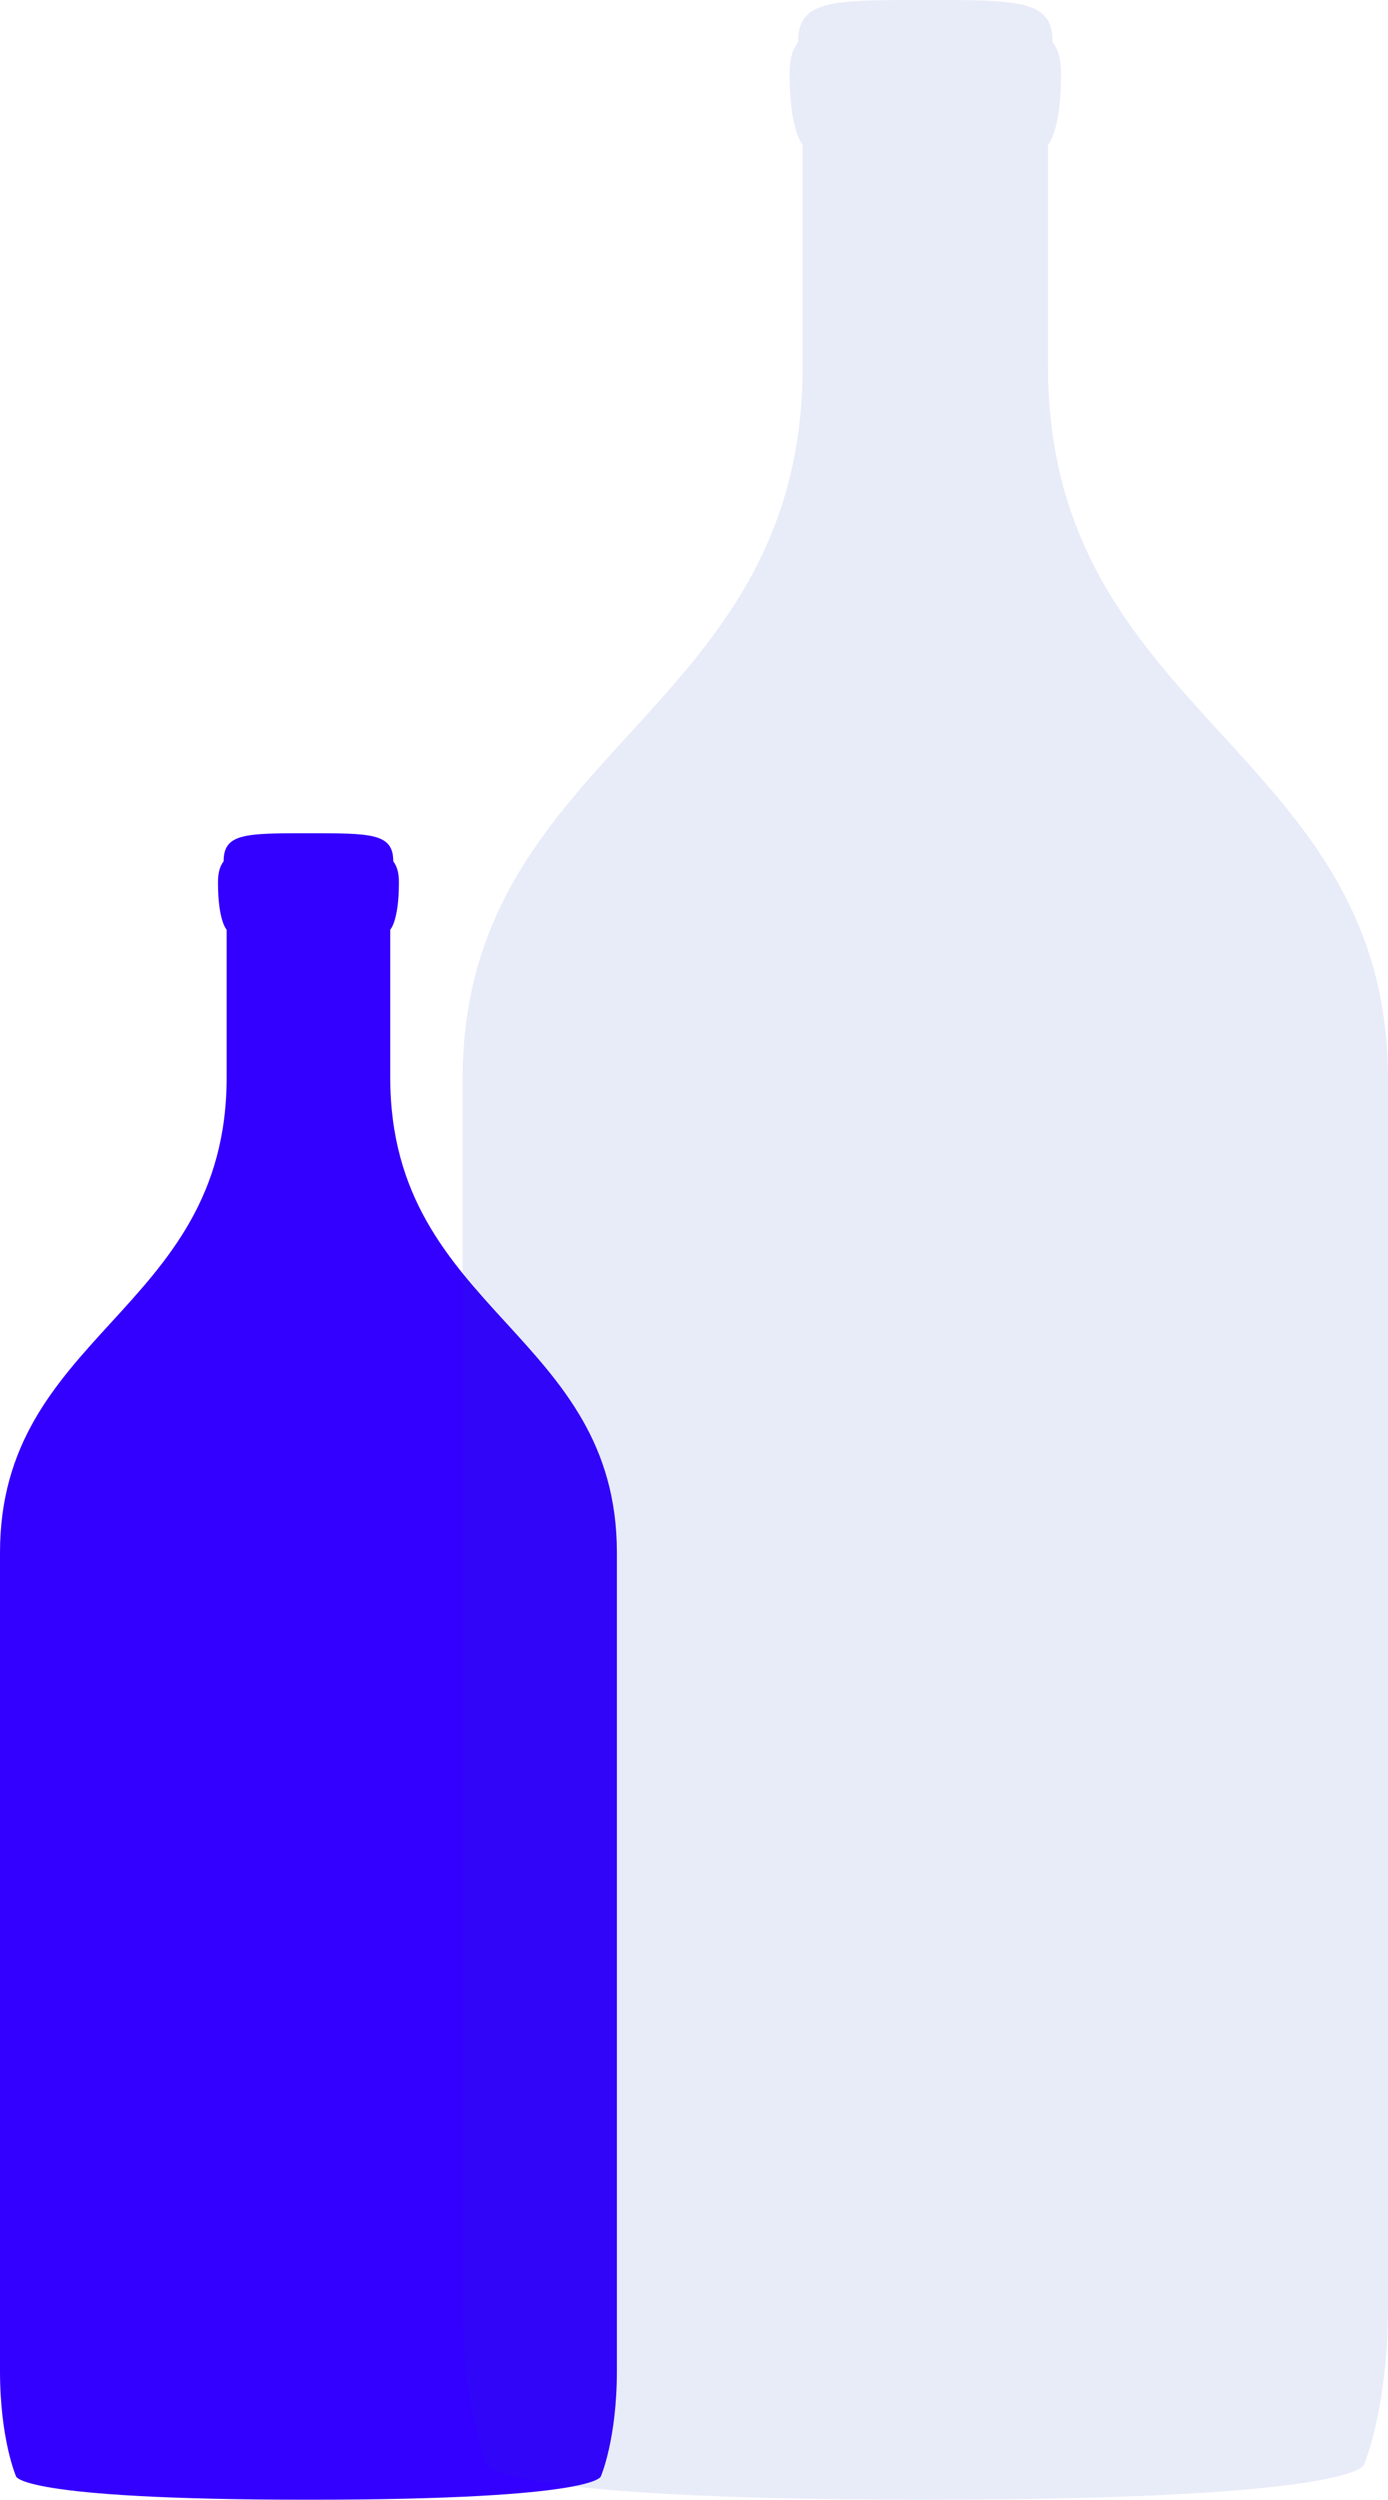
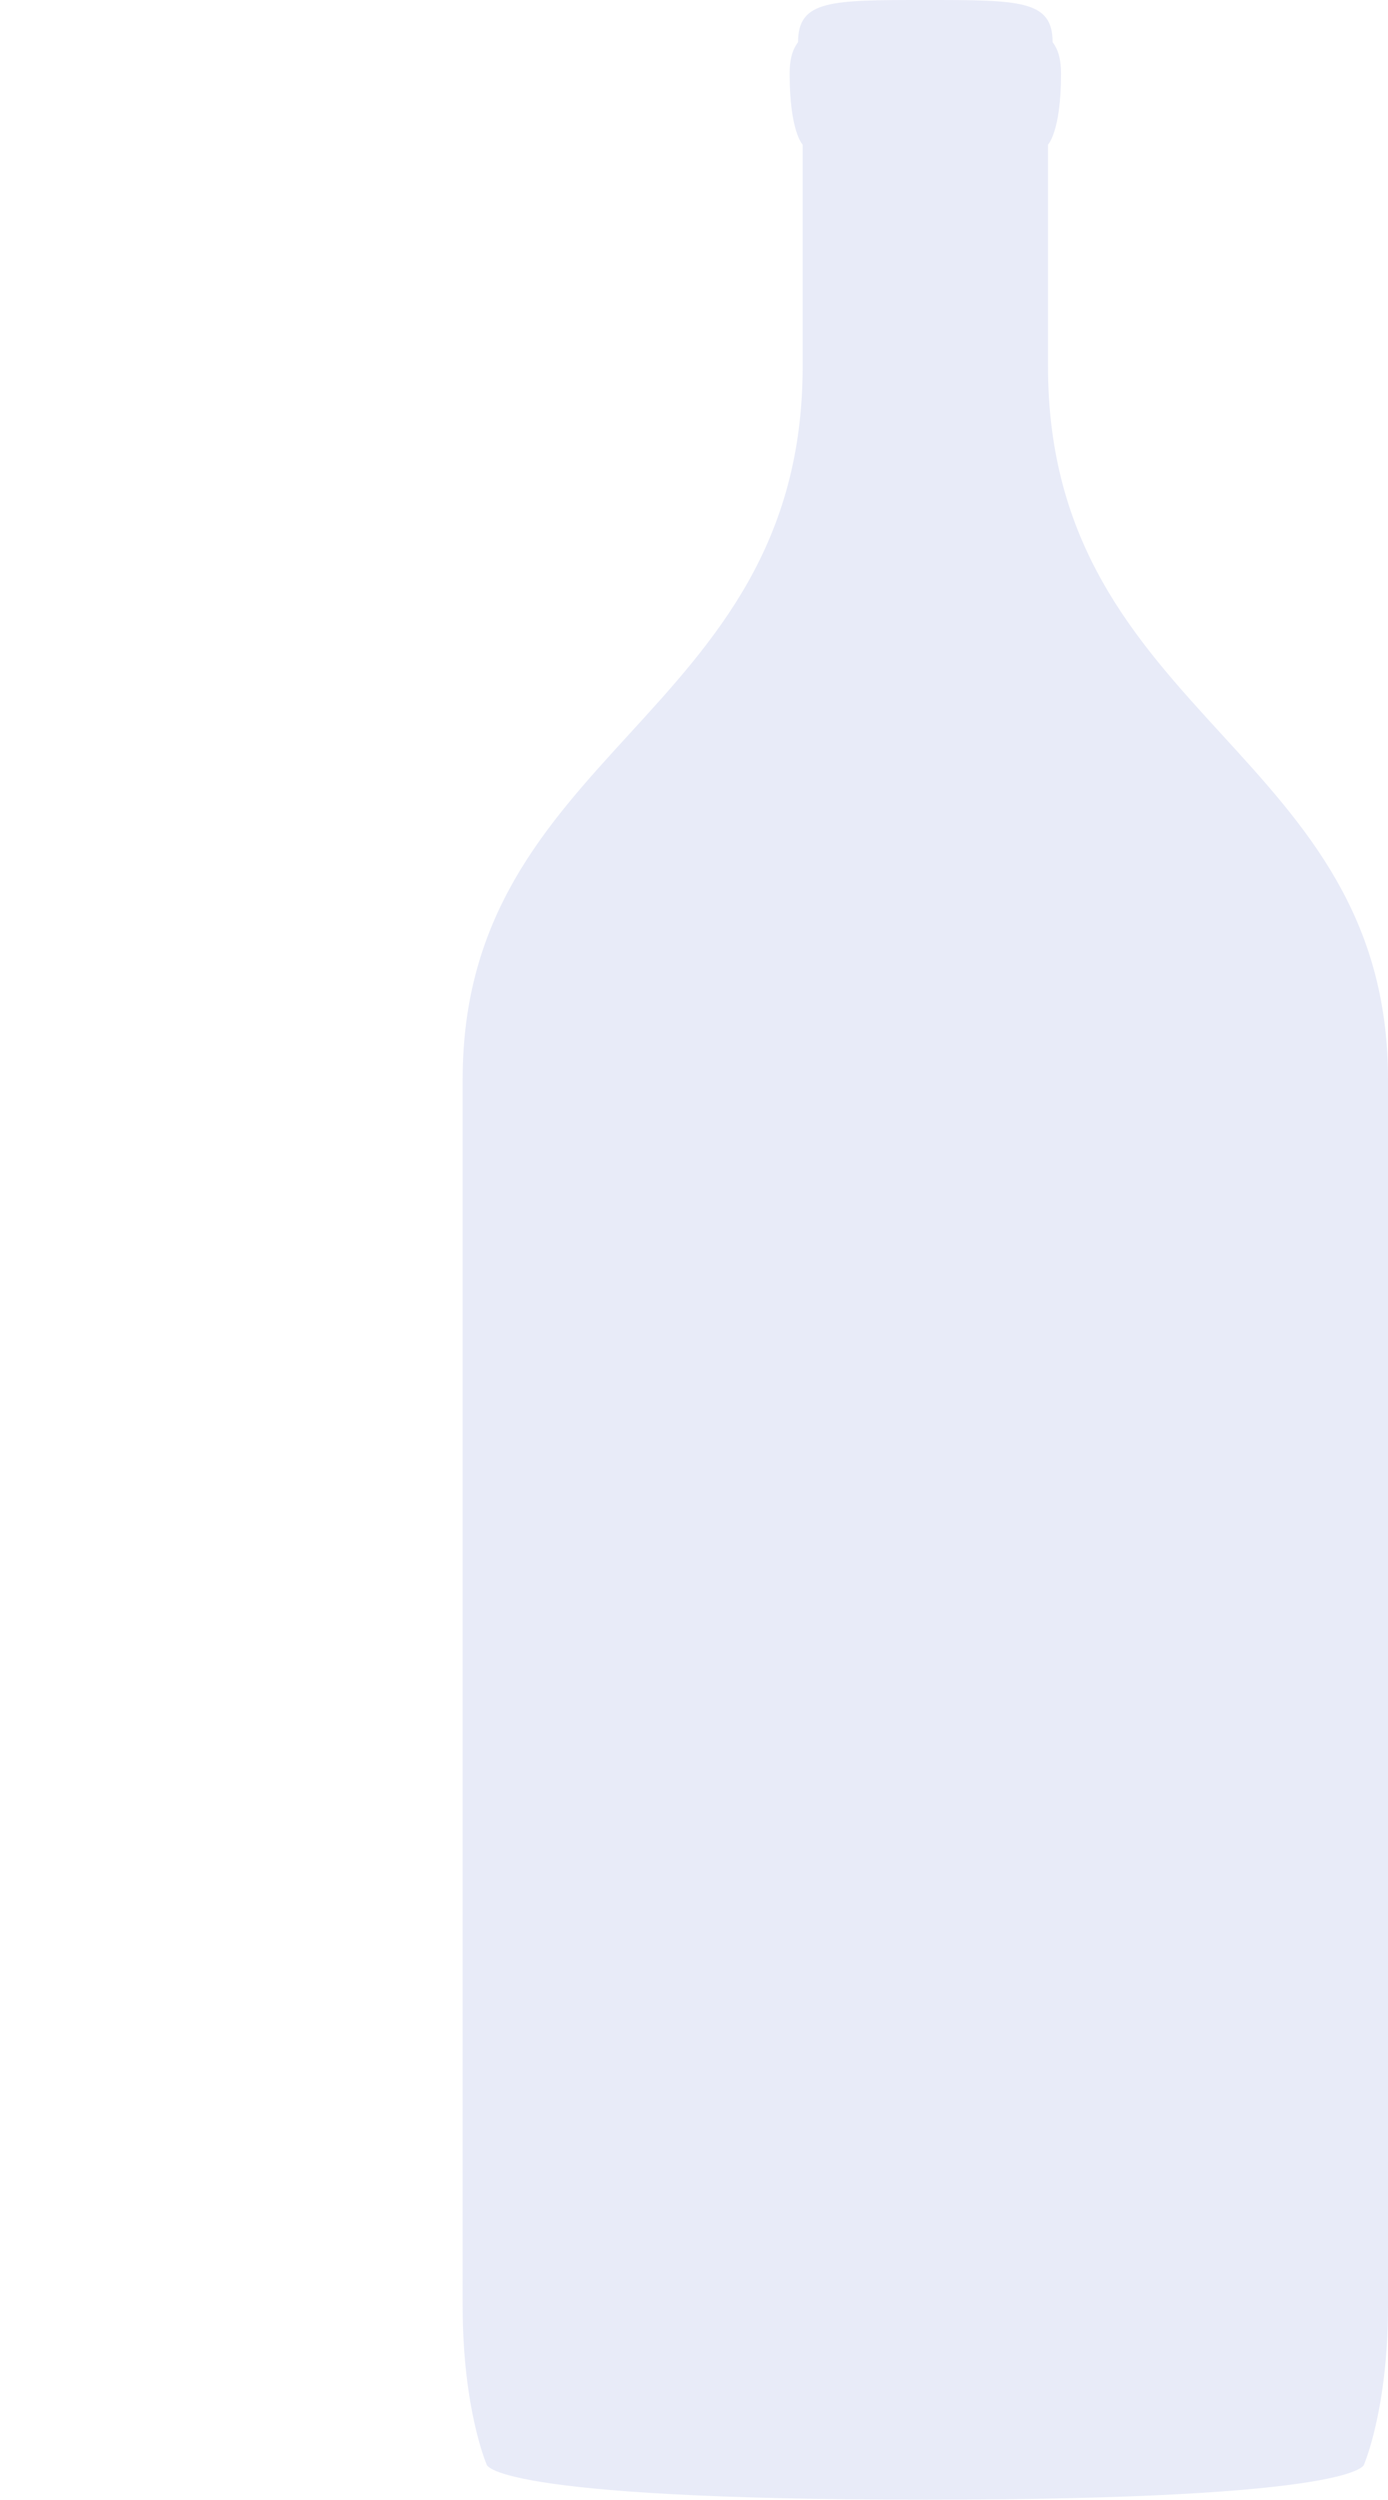
<svg xmlns="http://www.w3.org/2000/svg" width="45" height="81" viewBox="0 0 45 81" fill="none">
-   <path fill-rule="evenodd" clip-rule="evenodd" d="M7.25 27.907C7.108 28.095 7.067 28.321 7.067 28.593C7.067 29.841 7.348 30.122 7.348 30.122V34.91C7.348 38.759 5.456 40.826 3.592 42.862C1.783 44.839 0 46.786 0 50.307V76.809C0 79.035 0.517 80.226 0.517 80.226C0.517 80.226 0.517 80.991 10 80.991C19.483 80.991 19.483 80.226 19.483 80.226C19.483 80.226 20 79.035 20 76.809V50.307C20 46.786 18.217 44.839 16.408 42.862C14.544 40.826 12.652 38.759 12.652 34.91V30.122C12.652 30.122 12.933 29.841 12.933 28.593C12.933 28.321 12.892 28.095 12.75 27.907C12.75 26.997 12.045 26.997 10 26.997C7.955 26.997 7.25 26.997 7.25 27.907Z" fill="#3300FF" />
  <path fill-rule="evenodd" clip-rule="evenodd" d="M25.874 1.366C25.662 1.647 25.601 1.985 25.601 2.394C25.601 4.265 26.023 4.687 26.023 4.687V11.869C26.023 17.643 23.184 20.744 20.388 23.798C17.674 26.763 15 29.684 15 34.965V74.719C15 78.057 15.775 79.844 15.775 79.844C15.775 79.844 15.775 80.99 30 80.99C44.225 80.99 44.225 79.844 44.225 79.844C44.225 79.844 45 78.057 45 74.719V34.965C45 29.684 42.326 26.763 39.612 23.798C36.816 20.744 33.977 17.643 33.977 11.869V4.687C33.977 4.687 34.399 4.265 34.399 2.394C34.399 1.985 34.338 1.647 34.126 1.366C34.126 0 33.067 0 30 0C26.933 0 25.874 0 25.874 1.366Z" fill="#1C39BB" fill-opacity="0.1" />
</svg>